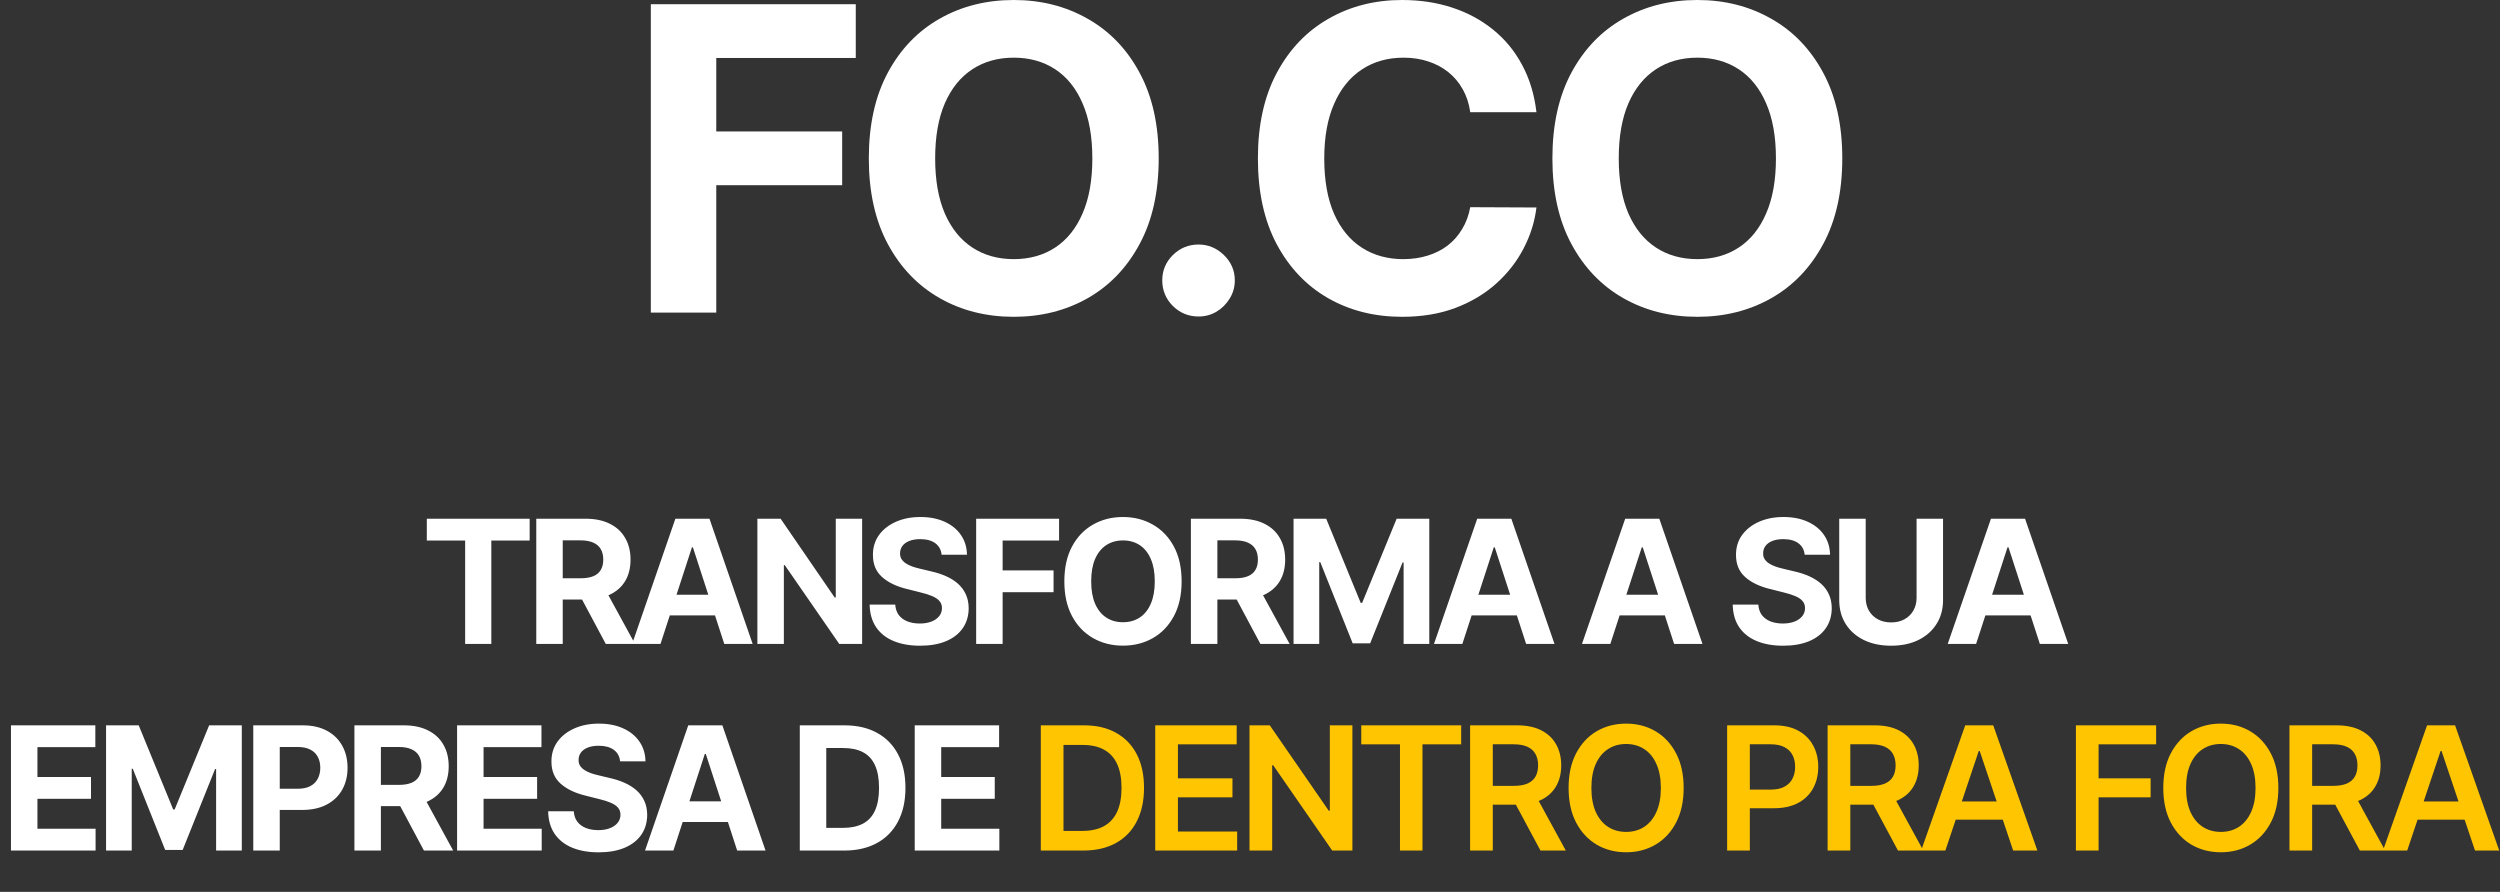
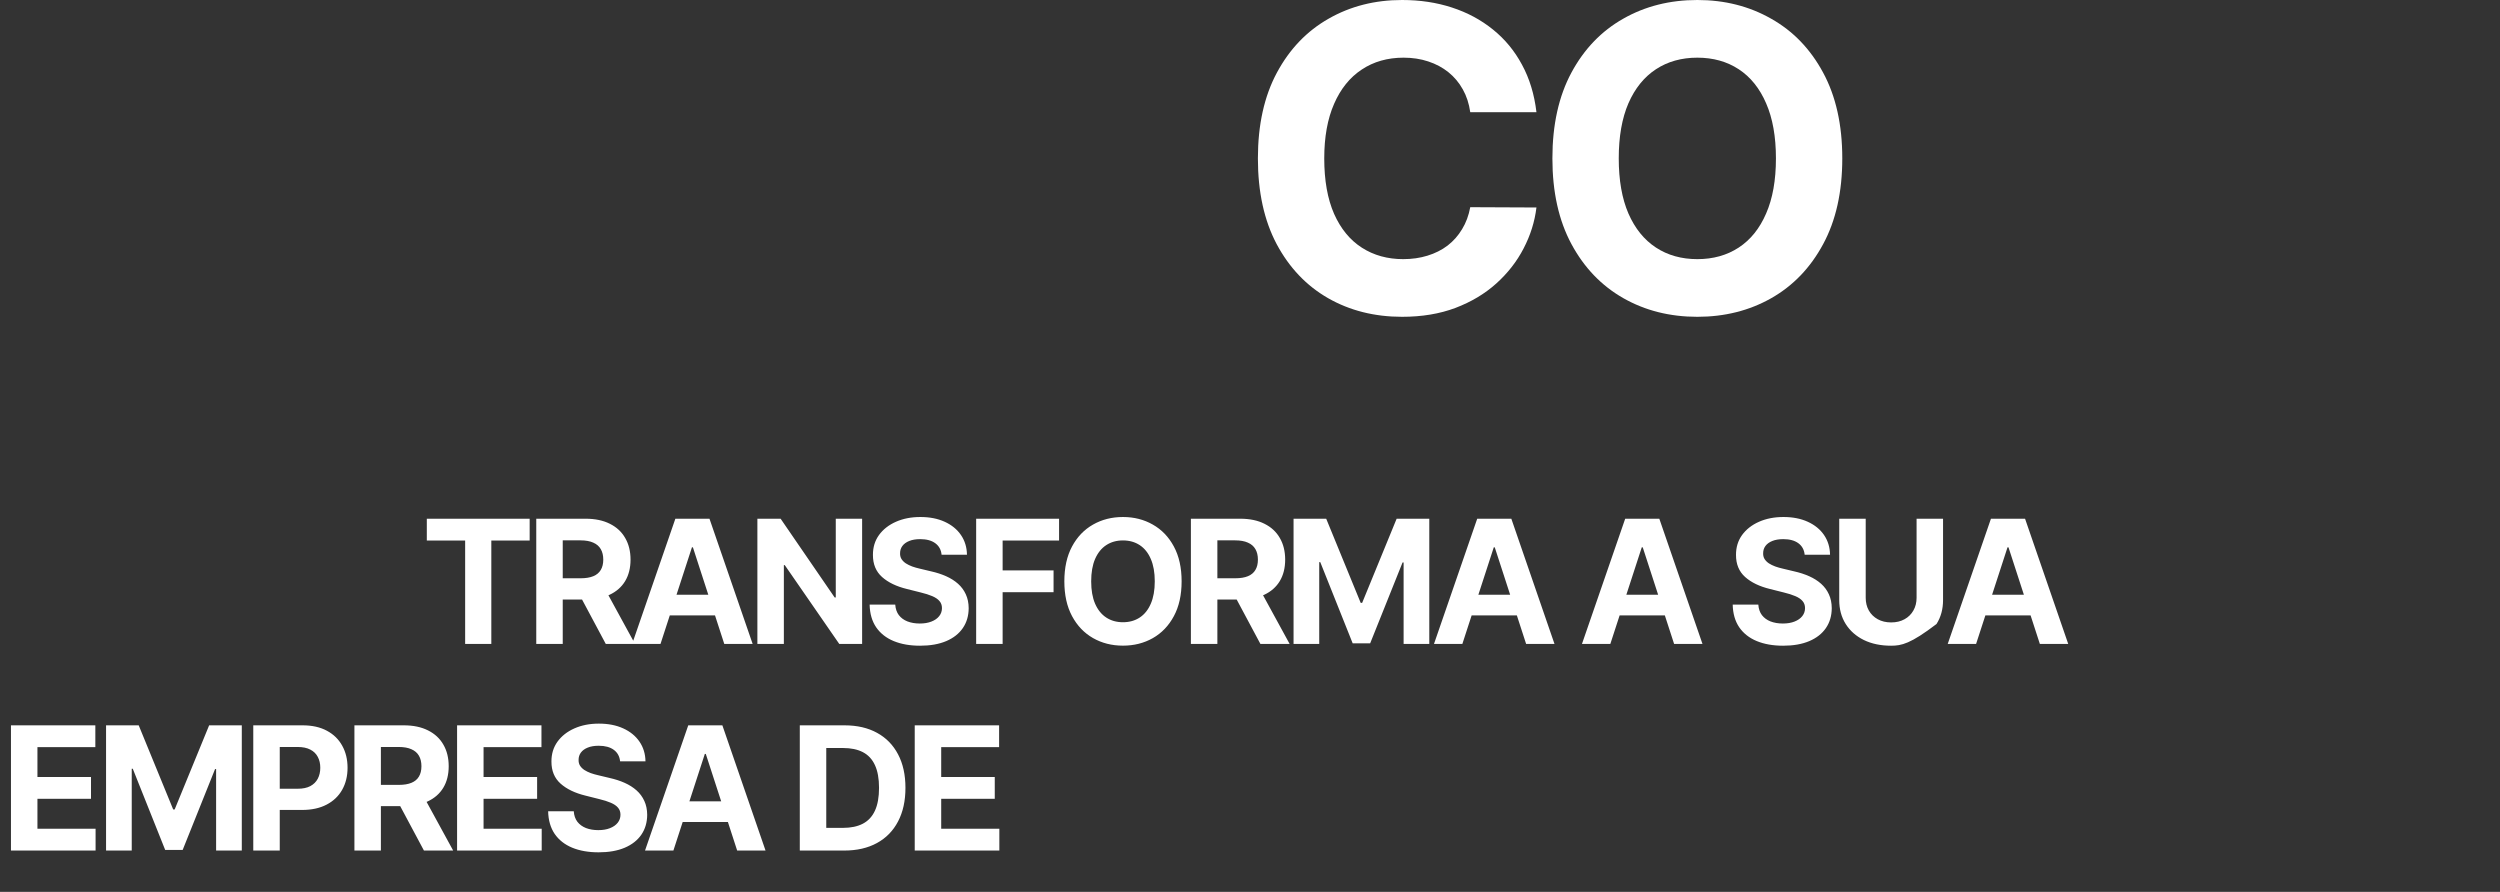
<svg xmlns="http://www.w3.org/2000/svg" width="726" height="259" viewBox="0 0 726 259" fill="none">
  <rect x="0" y="0" width="726" height="259" fill="#333333" stroke="none" />
-   <path d="M189 90.776V1.224H248.516V16.835H208.005V38.173H244.566V53.783H208.005V90.776H189Z" fill="white" />
-   <path d="M336.487 46C336.487 55.766 334.629 64.073 330.912 70.924C327.226 77.774 322.193 83.007 315.814 86.622C309.464 90.207 302.325 92 294.395 92C286.407 92 279.238 90.193 272.888 86.578C266.539 82.963 261.521 77.731 257.834 70.88C254.147 64.03 252.304 55.736 252.304 46C252.304 36.234 254.147 27.927 257.834 21.076C261.521 14.226 266.539 9.008 272.888 5.422C279.238 1.807 286.407 0 294.395 0C302.325 0 309.464 1.807 315.814 5.422C322.193 9.008 327.226 14.226 330.912 21.076C334.629 27.927 336.487 36.234 336.487 46ZM317.218 46C317.218 39.674 316.267 34.34 314.366 29.996C312.493 25.653 309.845 22.359 306.421 20.114C302.998 17.869 298.989 16.747 294.395 16.747C289.801 16.747 285.792 17.869 282.369 20.114C278.945 22.359 276.283 25.653 274.381 29.996C272.508 34.34 271.572 39.674 271.572 46C271.572 52.326 272.508 57.66 274.381 62.004C276.283 66.347 278.945 69.641 282.369 71.886C285.792 74.13 289.801 75.253 294.395 75.253C298.989 75.253 302.998 74.13 306.421 71.886C309.845 69.641 312.493 66.347 314.366 62.004C316.267 57.66 317.218 52.326 317.218 46Z" fill="white" />
-   <path d="M348.054 91.912C345.157 91.912 342.67 90.892 340.592 88.852C338.544 86.782 337.52 84.304 337.52 81.418C337.52 78.561 338.544 76.113 340.592 74.072C342.67 72.032 345.157 71.011 348.054 71.011C350.863 71.011 353.321 72.032 355.427 74.072C357.534 76.113 358.587 78.561 358.587 81.418C358.587 83.342 358.09 85.106 357.095 86.709C356.13 88.283 354.857 89.551 353.277 90.513C351.697 91.446 349.956 91.912 348.054 91.912Z" fill="white" />
  <path d="M446.185 32.576H426.96C426.609 30.098 425.892 27.897 424.81 25.973C423.727 24.02 422.337 22.359 420.64 20.989C418.943 19.619 416.983 18.569 414.759 17.84C412.564 17.111 410.179 16.747 407.605 16.747C402.952 16.747 398.899 17.899 395.447 20.201C391.994 22.475 389.317 25.799 387.415 30.171C385.513 34.515 384.562 39.791 384.562 46C384.562 52.384 385.513 57.748 387.415 62.091C389.346 66.435 392.038 69.714 395.491 71.93C398.943 74.145 402.937 75.253 407.473 75.253C410.019 75.253 412.374 74.918 414.539 74.247C416.734 73.577 418.68 72.6 420.377 71.317C422.074 70.006 423.478 68.417 424.59 66.551C425.732 64.686 426.522 62.558 426.96 60.167L446.185 60.255C445.687 64.365 444.444 68.329 442.454 72.148C440.494 75.938 437.845 79.334 434.51 82.337C431.203 85.31 427.253 87.671 422.659 89.42C418.094 91.14 412.93 92 407.166 92C399.148 92 391.979 90.193 385.659 86.578C379.368 82.963 374.394 77.731 370.736 70.88C367.108 64.03 365.294 55.736 365.294 46C365.294 36.234 367.137 27.927 370.824 21.076C374.511 14.226 379.514 9.008 385.835 5.422C392.155 1.807 399.265 0 407.166 0C412.374 0 417.202 0.729 421.65 2.186C426.127 3.644 430.091 5.772 433.544 8.57C436.997 11.34 439.806 14.736 441.971 18.759C444.166 22.781 445.57 27.387 446.185 32.576Z" fill="white" />
  <path d="M535 46C535 55.766 533.142 64.073 529.426 70.924C525.739 77.774 520.706 83.007 514.327 86.622C507.978 90.207 500.838 92 492.909 92C484.92 92 477.751 90.193 471.402 86.578C465.052 82.963 460.034 77.731 456.347 70.88C452.66 64.03 450.817 55.736 450.817 46C450.817 36.234 452.66 27.927 456.347 21.076C460.034 14.226 465.052 9.008 471.402 5.422C477.751 1.807 484.92 0 492.909 0C500.838 0 507.978 1.807 514.327 5.422C520.706 9.008 525.739 14.226 529.426 21.076C533.142 27.927 535 36.234 535 46ZM515.732 46C515.732 39.674 514.781 34.34 512.879 29.996C511.006 25.653 508.358 22.359 504.935 20.114C501.511 17.869 497.502 16.747 492.909 16.747C488.315 16.747 484.306 17.869 480.882 20.114C477.459 22.359 474.796 25.653 472.894 29.996C471.021 34.34 470.085 39.674 470.085 46C470.085 52.326 471.021 57.66 472.894 62.004C474.796 66.347 477.459 69.641 480.882 71.886C484.306 74.13 488.315 75.253 492.909 75.253C497.502 75.253 501.511 74.13 504.935 71.886C508.358 69.641 511.006 66.347 512.879 62.004C514.781 57.66 515.732 52.326 515.732 46Z" fill="white" />
-   <path d="M123.946 156.975V150.636H153.812V156.975H142.679V187H135.079V156.975H123.946ZM155.73 187V150.636H170.076C172.823 150.636 175.166 151.128 177.108 152.11C179.061 153.081 180.546 154.46 181.564 156.247C182.594 158.023 183.109 160.112 183.109 162.515C183.109 164.93 182.588 167.007 181.547 168.747C180.505 170.475 178.996 171.801 177.019 172.724C175.054 173.648 172.675 174.109 169.881 174.109H160.275V167.93H168.638C170.106 167.93 171.325 167.729 172.296 167.327C173.267 166.924 173.989 166.321 174.462 165.516C174.947 164.711 175.19 163.71 175.19 162.515C175.19 161.308 174.947 160.29 174.462 159.461C173.989 158.632 173.261 158.005 172.278 157.579C171.307 157.141 170.082 156.922 168.603 156.922H163.418V187H155.73ZM175.368 170.452L184.405 187H175.918L167.076 170.452H175.368ZM191.81 187H183.571L196.125 150.636H206.032L218.568 187H210.329L201.221 158.946H200.937L191.81 187ZM191.295 172.707H210.755V178.708H191.295V172.707ZM250.36 150.636V187H243.72L227.899 164.113H227.633V187H219.945V150.636H226.692L242.388 173.506H242.707V150.636H250.36ZM273.439 161.094C273.297 159.662 272.687 158.549 271.61 157.756C270.533 156.963 269.071 156.567 267.224 156.567C265.97 156.567 264.91 156.744 264.046 157.099C263.182 157.443 262.519 157.922 262.057 158.538C261.608 159.153 261.383 159.852 261.383 160.633C261.359 161.284 261.495 161.852 261.791 162.337C262.099 162.823 262.519 163.243 263.052 163.598C263.584 163.941 264.2 164.243 264.898 164.504C265.597 164.752 266.342 164.965 267.136 165.143L270.403 165.924C271.989 166.279 273.445 166.753 274.771 167.344C276.096 167.936 277.244 168.664 278.215 169.528C279.186 170.393 279.937 171.411 280.47 172.582C281.015 173.754 281.293 175.098 281.305 176.613C281.293 178.838 280.725 180.768 279.6 182.401C278.487 184.023 276.878 185.284 274.771 186.183C272.675 187.071 270.148 187.515 267.189 187.515C264.253 187.515 261.696 187.065 259.518 186.165C257.352 185.266 255.659 183.934 254.44 182.17C253.233 180.395 252.6 178.199 252.54 175.583H259.98C260.063 176.802 260.412 177.82 261.028 178.637C261.655 179.442 262.489 180.052 263.531 180.466C264.585 180.868 265.774 181.07 267.1 181.07C268.402 181.07 269.533 180.88 270.491 180.501C271.462 180.123 272.214 179.596 272.746 178.921C273.279 178.246 273.545 177.471 273.545 176.595C273.545 175.778 273.303 175.092 272.817 174.536C272.344 173.979 271.646 173.506 270.722 173.115C269.811 172.724 268.692 172.369 267.366 172.05L263.407 171.055C260.341 170.31 257.92 169.144 256.145 167.558C254.369 165.971 253.487 163.835 253.499 161.148C253.487 158.946 254.073 157.022 255.257 155.377C256.453 153.732 258.092 152.447 260.175 151.524C262.259 150.601 264.626 150.139 267.278 150.139C269.976 150.139 272.332 150.601 274.344 151.524C276.369 152.447 277.943 153.732 279.067 155.377C280.192 157.022 280.772 158.928 280.807 161.094H273.439ZM283.476 187V150.636H307.553V156.975H291.164V165.64H305.955V171.979H291.164V187H283.476ZM343.14 168.818C343.14 172.784 342.389 176.157 340.885 178.939C339.394 181.721 337.358 183.845 334.777 185.313C332.209 186.769 329.32 187.497 326.112 187.497C322.881 187.497 319.981 186.763 317.412 185.295C314.844 183.828 312.813 181.703 311.322 178.921C309.831 176.139 309.085 172.772 309.085 168.818C309.085 164.853 309.831 161.479 311.322 158.697C312.813 155.916 314.844 153.797 317.412 152.341C319.981 150.873 322.881 150.139 326.112 150.139C329.32 150.139 332.209 150.873 334.777 152.341C337.358 153.797 339.394 155.916 340.885 158.697C342.389 161.479 343.14 164.853 343.14 168.818ZM335.345 168.818C335.345 166.25 334.961 164.083 334.191 162.32C333.434 160.556 332.362 159.218 330.978 158.307C329.593 157.395 327.971 156.94 326.112 156.94C324.254 156.94 322.632 157.395 321.247 158.307C319.862 159.218 318.785 160.556 318.016 162.32C317.258 164.083 316.88 166.25 316.88 168.818C316.88 171.387 317.258 173.553 318.016 175.317C318.785 177.08 319.862 178.418 321.247 179.33C322.632 180.241 324.254 180.697 326.112 180.697C327.971 180.697 329.593 180.241 330.978 179.33C332.362 178.418 333.434 177.08 334.191 175.317C334.961 173.553 335.345 171.387 335.345 168.818ZM345.835 187V150.636H360.182C362.928 150.636 365.272 151.128 367.213 152.11C369.166 153.081 370.652 154.46 371.67 156.247C372.7 158.023 373.215 160.112 373.215 162.515C373.215 164.93 372.694 167.007 371.652 168.747C370.61 170.475 369.101 171.801 367.124 172.724C365.159 173.648 362.78 174.109 359.987 174.109H350.381V167.93H358.744C360.211 167.93 361.431 167.729 362.401 167.327C363.372 166.924 364.094 166.321 364.568 165.516C365.053 164.711 365.296 163.71 365.296 162.515C365.296 161.308 365.053 160.29 364.568 159.461C364.094 158.632 363.366 158.005 362.384 157.579C361.413 157.141 360.188 156.922 358.708 156.922H353.524V187H345.835ZM365.473 170.452L374.511 187H366.024L357.181 170.452H365.473ZM375.648 150.636H385.129L395.144 175.068H395.57L405.584 150.636H415.065V187H407.608V163.332H407.306L397.896 186.822H392.818L383.407 163.243H383.105V187H375.648V150.636ZM424.668 187H416.429L428.982 150.636H438.89L451.425 187H443.187L434.078 158.946H433.794L424.668 187ZM424.153 172.707H443.613V178.708H424.153V172.707ZM467.642 187H459.403L471.957 150.636H481.864L494.4 187H486.161L477.053 158.946H476.769L467.642 187ZM467.127 172.707H486.587V178.708H467.127V172.707ZM524.076 161.094C523.934 159.662 523.324 158.549 522.247 157.756C521.17 156.963 519.708 156.567 517.861 156.567C516.606 156.567 515.547 156.744 514.683 157.099C513.819 157.443 513.156 157.922 512.694 158.538C512.244 159.153 512.019 159.852 512.019 160.633C511.996 161.284 512.132 161.852 512.428 162.337C512.736 162.823 513.156 163.243 513.688 163.598C514.221 163.941 514.837 164.243 515.535 164.504C516.233 164.752 516.979 164.965 517.772 165.143L521.039 165.924C522.626 166.279 524.081 166.753 525.407 167.344C526.733 167.936 527.881 168.664 528.852 169.528C529.822 170.393 530.574 171.411 531.107 172.582C531.651 173.754 531.929 175.098 531.941 176.613C531.929 178.838 531.361 180.768 530.237 182.401C529.124 184.023 527.514 185.284 525.407 186.183C523.312 187.071 520.785 187.515 517.826 187.515C514.89 187.515 512.333 187.065 510.155 186.165C507.989 185.266 506.296 183.934 505.077 182.17C503.87 180.395 503.236 178.199 503.177 175.583H510.617C510.7 176.802 511.049 177.82 511.664 178.637C512.292 179.442 513.126 180.052 514.168 180.466C515.221 180.868 516.411 181.07 517.737 181.07C519.039 181.07 520.169 180.88 521.128 180.501C522.099 180.123 522.85 179.596 523.383 178.921C523.916 178.246 524.182 177.471 524.182 176.595C524.182 175.778 523.939 175.092 523.454 174.536C522.981 173.979 522.282 173.506 521.359 173.115C520.447 172.724 519.329 172.369 518.003 172.05L514.044 171.055C510.978 170.31 508.557 169.144 506.782 167.558C505.006 165.971 504.124 163.835 504.136 161.148C504.124 158.946 504.71 157.022 505.894 155.377C507.089 153.732 508.729 152.447 510.812 151.524C512.895 150.601 515.263 150.139 517.914 150.139C520.613 150.139 522.969 150.601 524.981 151.524C527.005 152.447 528.58 153.732 529.704 155.377C530.829 157.022 531.409 158.928 531.444 161.094H524.076ZM556.574 150.636H564.262V174.251C564.262 176.903 563.629 179.223 562.362 181.212C561.107 183.2 559.349 184.751 557.089 185.864C554.828 186.964 552.194 187.515 549.187 187.515C546.169 187.515 543.529 186.964 541.268 185.864C539.007 184.751 537.249 183.2 535.995 181.212C534.74 179.223 534.113 176.903 534.113 174.251V150.636H541.801V173.594C541.801 174.979 542.103 176.21 542.706 177.288C543.322 178.365 544.186 179.211 545.299 179.827C546.411 180.442 547.708 180.75 549.187 180.75C550.679 180.75 551.975 180.442 553.076 179.827C554.188 179.211 555.047 178.365 555.65 177.288C556.266 176.21 556.574 174.979 556.574 173.594V150.636ZM573.855 187H565.616L578.17 150.636H588.077L600.613 187H592.374L583.266 158.946H582.981L573.855 187ZM573.34 172.707H592.8V178.708H573.34V172.707ZM3.184 247V210.636H27.687V216.975H10.872V225.64H26.426V231.979H10.872V240.661H27.758V247H3.184ZM30.799 210.636H40.281L50.295 235.068H50.721L60.735 210.636H70.217V247H62.759V223.332H62.458L53.047 246.822H47.969L38.558 223.243H38.257V247H30.799V210.636ZM73.551 247V210.636H87.898C90.656 210.636 93.005 211.163 94.947 212.217C96.888 213.258 98.368 214.708 99.386 216.567C100.415 218.413 100.93 220.544 100.93 222.959C100.93 225.374 100.41 227.504 99.368 229.351C98.326 231.197 96.817 232.636 94.84 233.665C92.875 234.695 90.496 235.21 87.702 235.21H78.558V229.049H86.46C87.939 229.049 89.158 228.795 90.117 228.286C91.088 227.765 91.81 227.049 92.283 226.137C92.769 225.214 93.011 224.154 93.011 222.959C93.011 221.751 92.769 220.698 92.283 219.798C91.81 218.887 91.088 218.183 90.117 217.685C89.147 217.176 87.915 216.922 86.424 216.922H81.239V247H73.551ZM102.924 247V210.636H117.271C120.017 210.636 122.361 211.128 124.302 212.11C126.255 213.081 127.741 214.46 128.759 216.247C129.789 218.023 130.303 220.112 130.303 222.515C130.303 224.93 129.783 227.007 128.741 228.747C127.699 230.475 126.19 231.801 124.213 232.724C122.248 233.648 119.869 234.109 117.075 234.109H107.47V227.93H115.833C117.3 227.93 118.52 227.729 119.49 227.327C120.461 226.924 121.183 226.321 121.656 225.516C122.142 224.711 122.384 223.71 122.384 222.515C122.384 221.308 122.142 220.29 121.656 219.461C121.183 218.632 120.455 218.005 119.472 217.579C118.502 217.141 117.277 216.922 115.797 216.922H110.612V247H102.924ZM122.562 230.452L131.6 247H123.112L114.27 230.452H122.562ZM132.737 247V210.636H157.24V216.975H140.425V225.64H155.979V231.979H140.425V240.661H157.311V247H132.737ZM180.078 221.094C179.936 219.662 179.327 218.549 178.25 217.756C177.172 216.963 175.711 216.567 173.864 216.567C172.609 216.567 171.55 216.744 170.686 217.099C169.822 217.443 169.159 217.922 168.697 218.538C168.247 219.153 168.022 219.852 168.022 220.633C167.999 221.284 168.135 221.852 168.431 222.337C168.739 222.823 169.159 223.243 169.691 223.598C170.224 223.941 170.84 224.243 171.538 224.504C172.236 224.752 172.982 224.965 173.775 225.143L177.042 225.924C178.628 226.279 180.084 226.753 181.41 227.344C182.736 227.936 183.884 228.664 184.855 229.528C185.825 230.393 186.577 231.411 187.11 232.582C187.654 233.754 187.932 235.098 187.944 236.613C187.932 238.838 187.364 240.768 186.24 242.401C185.127 244.023 183.517 245.284 181.41 246.183C179.315 247.071 176.788 247.515 173.828 247.515C170.893 247.515 168.336 247.065 166.158 246.165C163.992 245.266 162.299 243.934 161.08 242.17C159.873 240.395 159.239 238.199 159.18 235.583H166.62C166.703 236.802 167.052 237.82 167.667 238.637C168.295 239.442 169.129 240.052 170.171 240.466C171.224 240.868 172.414 241.07 173.74 241.07C175.042 241.07 176.172 240.88 177.131 240.501C178.102 240.123 178.853 239.596 179.386 238.921C179.919 238.246 180.185 237.471 180.185 236.595C180.185 235.778 179.942 235.092 179.457 234.536C178.984 233.979 178.285 233.506 177.362 233.115C176.45 232.724 175.332 232.369 174.006 232.05L170.047 231.055C166.981 230.31 164.56 229.144 162.784 227.558C161.009 225.971 160.127 223.835 160.139 221.148C160.127 218.946 160.713 217.022 161.897 215.377C163.092 213.732 164.732 212.447 166.815 211.524C168.898 210.601 171.266 210.139 173.917 210.139C176.616 210.139 178.972 210.601 180.984 211.524C183.008 212.447 184.583 213.732 185.707 215.377C186.832 217.022 187.412 218.928 187.447 221.094H180.078ZM195.553 247H187.315L199.868 210.636H209.776L222.311 247H214.072L204.964 218.946H204.68L195.553 247ZM195.038 232.707H214.499V238.708H195.038V232.707ZM245.151 247H232.26V210.636H245.257C248.915 210.636 252.064 211.364 254.703 212.82C257.343 214.264 259.373 216.342 260.794 219.053C262.226 221.763 262.942 225.007 262.942 228.783C262.942 232.571 262.226 235.826 260.794 238.548C259.373 241.271 257.331 243.36 254.668 244.816C252.016 246.272 248.844 247 245.151 247ZM239.948 240.413H244.831C247.104 240.413 249.016 240.01 250.566 239.205C252.129 238.388 253.301 237.128 254.082 235.423C254.875 233.707 255.271 231.493 255.271 228.783C255.271 226.096 254.875 223.9 254.082 222.195C253.301 220.491 252.135 219.236 250.584 218.431C249.033 217.626 247.122 217.224 244.849 217.224H239.948V240.413ZM265.637 247V210.636H290.14V216.975H273.325V225.64H288.879V231.979H273.325V240.661H290.211V247H265.637Z" fill="white" />
-   <path d="M314.573 247H302.251V210.636H314.822C318.432 210.636 321.533 211.364 324.126 212.82C326.73 214.264 328.73 216.342 330.127 219.053C331.524 221.763 332.222 225.007 332.222 228.783C332.222 232.571 331.518 235.826 330.109 238.548C328.713 241.271 326.694 243.36 324.055 244.816C321.427 246.272 318.266 247 314.573 247ZM308.838 241.3H314.254C316.787 241.3 318.9 240.839 320.592 239.915C322.285 238.98 323.558 237.589 324.41 235.743C325.262 233.884 325.688 231.564 325.688 228.783C325.688 226.001 325.262 223.693 324.41 221.858C323.558 220.011 322.297 218.632 320.628 217.721C318.971 216.798 316.911 216.336 314.449 216.336H308.838V241.3ZM335.481 247V210.636H359.132V216.158H342.069V226.031H357.907V231.553H342.069V241.478H359.274V247H335.481ZM392.735 210.636V247H386.876L369.741 222.231H369.44V247H362.852V210.636H368.747L385.864 235.423H386.183V210.636H392.735ZM395.315 216.158V210.636H424.328V216.158H413.088V247H406.554V216.158H395.315ZM426.921 247V210.636H440.557C443.351 210.636 445.694 211.122 447.588 212.092C449.494 213.063 450.932 214.424 451.903 216.176C452.885 217.916 453.377 219.946 453.377 222.266C453.377 224.598 452.879 226.622 451.885 228.339C450.903 230.043 449.453 231.363 447.535 232.298C445.617 233.222 443.262 233.683 440.468 233.683H430.756V228.214H439.58C441.214 228.214 442.552 227.99 443.593 227.54C444.635 227.078 445.404 226.409 445.901 225.533C446.41 224.646 446.665 223.557 446.665 222.266C446.665 220.976 446.41 219.875 445.901 218.964C445.392 218.04 444.617 217.342 443.575 216.869C442.534 216.383 441.19 216.141 439.545 216.141H433.508V247H426.921ZM445.706 230.523L454.708 247H447.357L438.515 230.523H445.706ZM488.933 228.818C488.933 232.736 488.199 236.092 486.731 238.886C485.275 241.667 483.287 243.798 480.765 245.278C478.256 246.757 475.409 247.497 472.225 247.497C469.041 247.497 466.188 246.757 463.667 245.278C461.157 243.786 459.169 241.65 457.701 238.868C456.245 236.074 455.517 232.724 455.517 228.818C455.517 224.9 456.245 221.55 457.701 218.768C459.169 215.975 461.157 213.838 463.667 212.359C466.188 210.879 469.041 210.139 472.225 210.139C475.409 210.139 478.256 210.879 480.765 212.359C483.287 213.838 485.275 215.975 486.731 218.768C488.199 221.55 488.933 224.9 488.933 228.818ZM482.31 228.818C482.31 226.06 481.878 223.734 481.014 221.84C480.162 219.934 478.978 218.496 477.463 217.526C475.948 216.543 474.202 216.052 472.225 216.052C470.248 216.052 468.502 216.543 466.987 217.526C465.472 218.496 464.282 219.934 463.418 221.84C462.566 223.734 462.14 226.06 462.14 228.818C462.14 231.576 462.566 233.908 463.418 235.814C464.282 237.708 465.472 239.146 466.987 240.129C468.502 241.099 470.248 241.585 472.225 241.585C474.202 241.585 475.948 241.099 477.463 240.129C478.978 239.146 480.162 237.708 481.014 235.814C481.878 233.908 482.31 231.576 482.31 228.818ZM501.563 247V210.636H515.2C517.993 210.636 520.337 211.157 522.231 212.199C524.137 213.241 525.575 214.673 526.545 216.496C527.528 218.307 528.019 220.366 528.019 222.675C528.019 225.007 527.528 227.078 526.545 228.889C525.563 230.7 524.113 232.127 522.195 233.168C520.278 234.198 517.916 234.713 515.111 234.713H506.073V229.298H514.223C515.857 229.298 517.194 229.013 518.236 228.445C519.277 227.877 520.047 227.096 520.544 226.102C521.053 225.107 521.308 223.965 521.308 222.675C521.308 221.384 521.053 220.248 520.544 219.266C520.047 218.283 519.272 217.52 518.218 216.975C517.176 216.419 515.833 216.141 514.188 216.141H508.151V247H501.563ZM530.741 247V210.636H544.377C547.171 210.636 549.515 211.122 551.409 212.092C553.314 213.063 554.753 214.424 555.723 216.176C556.706 217.916 557.197 219.946 557.197 222.266C557.197 224.598 556.7 226.622 555.705 228.339C554.723 230.043 553.273 231.363 551.355 232.298C549.438 233.222 547.082 233.683 544.289 233.683H534.576V228.214H543.401C545.034 228.214 546.372 227.99 547.414 227.54C548.455 227.078 549.225 226.409 549.722 225.533C550.231 224.646 550.485 223.557 550.485 222.266C550.485 220.976 550.231 219.875 549.722 218.964C549.213 218.04 548.437 217.342 547.396 216.869C546.354 216.383 545.011 216.141 543.365 216.141H537.328V247H530.741ZM549.526 230.523L558.529 247H551.178L542.335 230.523H549.526ZM564.93 247H557.899L570.701 210.636H578.833L591.653 247H584.621L574.909 218.094H574.625L564.93 247ZM565.161 232.742H584.337V238.033H565.161V232.742ZM602.844 247V210.636H626.14V216.158H609.432V226.031H624.542V231.553H609.432V247H602.844ZM661.634 228.818C661.634 232.736 660.9 236.092 659.433 238.886C657.977 241.667 655.988 243.798 653.467 245.278C650.957 246.757 648.11 247.497 644.926 247.497C641.742 247.497 638.889 246.757 636.368 245.278C633.858 243.786 631.87 241.65 630.402 238.868C628.946 236.074 628.218 232.724 628.218 228.818C628.218 224.9 628.946 221.55 630.402 218.768C631.87 215.975 633.858 213.838 636.368 212.359C638.889 210.879 641.742 210.139 644.926 210.139C648.11 210.139 650.957 210.879 653.467 212.359C655.988 213.838 657.977 215.975 659.433 218.768C660.9 221.55 661.634 224.9 661.634 228.818ZM655.011 228.818C655.011 226.06 654.579 223.734 653.715 221.84C652.863 219.934 651.679 218.496 650.164 217.526C648.649 216.543 646.903 216.052 644.926 216.052C642.949 216.052 641.203 216.543 639.688 217.526C638.173 218.496 636.983 219.934 636.119 221.84C635.267 223.734 634.841 226.06 634.841 228.818C634.841 231.576 635.267 233.908 636.119 235.814C636.983 237.708 638.173 239.146 639.688 240.129C641.203 241.099 642.949 241.585 644.926 241.585C646.903 241.585 648.649 241.099 650.164 240.129C651.679 239.146 652.863 237.708 653.715 235.814C654.579 233.908 655.011 231.576 655.011 228.818ZM664.862 247V210.636H678.498C681.292 210.636 683.636 211.122 685.53 212.092C687.435 213.063 688.874 214.424 689.844 216.176C690.827 217.916 691.318 219.946 691.318 222.266C691.318 224.598 690.821 226.622 689.827 228.339C688.844 230.043 687.394 231.363 685.476 232.298C683.559 233.222 681.203 233.683 678.41 233.683H668.697V228.214H677.522C679.155 228.214 680.493 227.99 681.535 227.54C682.576 227.078 683.346 226.409 683.843 225.533C684.352 224.646 684.606 223.557 684.606 222.266C684.606 220.976 684.352 219.875 683.843 218.964C683.334 218.04 682.559 217.342 681.517 216.869C680.475 216.383 679.132 216.141 677.486 216.141H671.449V247H664.862ZM683.648 230.523L692.65 247H685.299L676.456 230.523H683.648ZM699.051 247H692.02L704.822 210.636H712.954L725.774 247H718.742L709.03 218.094H708.746L699.051 247ZM699.282 232.742H718.458V238.033H699.282V232.742Z" fill="#FFC600" />
+   <path d="M123.946 156.975V150.636H153.812V156.975H142.679V187H135.079V156.975H123.946ZM155.73 187V150.636H170.076C172.823 150.636 175.166 151.128 177.108 152.11C179.061 153.081 180.546 154.46 181.564 156.247C182.594 158.023 183.109 160.112 183.109 162.515C183.109 164.93 182.588 167.007 181.547 168.747C180.505 170.475 178.996 171.801 177.019 172.724C175.054 173.648 172.675 174.109 169.881 174.109H160.275V167.93H168.638C170.106 167.93 171.325 167.729 172.296 167.327C173.267 166.924 173.989 166.321 174.462 165.516C174.947 164.711 175.19 163.71 175.19 162.515C175.19 161.308 174.947 160.29 174.462 159.461C173.989 158.632 173.261 158.005 172.278 157.579C171.307 157.141 170.082 156.922 168.603 156.922H163.418V187H155.73ZM175.368 170.452L184.405 187H175.918L167.076 170.452H175.368ZM191.81 187H183.571L196.125 150.636H206.032L218.568 187H210.329L201.221 158.946H200.937L191.81 187ZM191.295 172.707H210.755V178.708H191.295V172.707ZM250.36 150.636V187H243.72L227.899 164.113H227.633V187H219.945V150.636H226.692L242.388 173.506H242.707V150.636H250.36ZM273.439 161.094C273.297 159.662 272.687 158.549 271.61 157.756C270.533 156.963 269.071 156.567 267.224 156.567C265.97 156.567 264.91 156.744 264.046 157.099C263.182 157.443 262.519 157.922 262.057 158.538C261.608 159.153 261.383 159.852 261.383 160.633C261.359 161.284 261.495 161.852 261.791 162.337C262.099 162.823 262.519 163.243 263.052 163.598C263.584 163.941 264.2 164.243 264.898 164.504C265.597 164.752 266.342 164.965 267.136 165.143L270.403 165.924C271.989 166.279 273.445 166.753 274.771 167.344C276.096 167.936 277.244 168.664 278.215 169.528C279.186 170.393 279.937 171.411 280.47 172.582C281.015 173.754 281.293 175.098 281.305 176.613C281.293 178.838 280.725 180.768 279.6 182.401C278.487 184.023 276.878 185.284 274.771 186.183C272.675 187.071 270.148 187.515 267.189 187.515C264.253 187.515 261.696 187.065 259.518 186.165C257.352 185.266 255.659 183.934 254.44 182.17C253.233 180.395 252.6 178.199 252.54 175.583H259.98C260.063 176.802 260.412 177.82 261.028 178.637C261.655 179.442 262.489 180.052 263.531 180.466C264.585 180.868 265.774 181.07 267.1 181.07C268.402 181.07 269.533 180.88 270.491 180.501C271.462 180.123 272.214 179.596 272.746 178.921C273.279 178.246 273.545 177.471 273.545 176.595C273.545 175.778 273.303 175.092 272.817 174.536C272.344 173.979 271.646 173.506 270.722 173.115C269.811 172.724 268.692 172.369 267.366 172.05L263.407 171.055C260.341 170.31 257.92 169.144 256.145 167.558C254.369 165.971 253.487 163.835 253.499 161.148C253.487 158.946 254.073 157.022 255.257 155.377C256.453 153.732 258.092 152.447 260.175 151.524C262.259 150.601 264.626 150.139 267.278 150.139C269.976 150.139 272.332 150.601 274.344 151.524C276.369 152.447 277.943 153.732 279.067 155.377C280.192 157.022 280.772 158.928 280.807 161.094H273.439ZM283.476 187V150.636H307.553V156.975H291.164V165.64H305.955V171.979H291.164V187H283.476ZM343.14 168.818C343.14 172.784 342.389 176.157 340.885 178.939C339.394 181.721 337.358 183.845 334.777 185.313C332.209 186.769 329.32 187.497 326.112 187.497C322.881 187.497 319.981 186.763 317.412 185.295C314.844 183.828 312.813 181.703 311.322 178.921C309.831 176.139 309.085 172.772 309.085 168.818C309.085 164.853 309.831 161.479 311.322 158.697C312.813 155.916 314.844 153.797 317.412 152.341C319.981 150.873 322.881 150.139 326.112 150.139C329.32 150.139 332.209 150.873 334.777 152.341C337.358 153.797 339.394 155.916 340.885 158.697C342.389 161.479 343.14 164.853 343.14 168.818ZM335.345 168.818C335.345 166.25 334.961 164.083 334.191 162.32C333.434 160.556 332.362 159.218 330.978 158.307C329.593 157.395 327.971 156.94 326.112 156.94C324.254 156.94 322.632 157.395 321.247 158.307C319.862 159.218 318.785 160.556 318.016 162.32C317.258 164.083 316.88 166.25 316.88 168.818C316.88 171.387 317.258 173.553 318.016 175.317C318.785 177.08 319.862 178.418 321.247 179.33C322.632 180.241 324.254 180.697 326.112 180.697C327.971 180.697 329.593 180.241 330.978 179.33C332.362 178.418 333.434 177.08 334.191 175.317C334.961 173.553 335.345 171.387 335.345 168.818ZM345.835 187V150.636H360.182C362.928 150.636 365.272 151.128 367.213 152.11C369.166 153.081 370.652 154.46 371.67 156.247C372.7 158.023 373.215 160.112 373.215 162.515C373.215 164.93 372.694 167.007 371.652 168.747C370.61 170.475 369.101 171.801 367.124 172.724C365.159 173.648 362.78 174.109 359.987 174.109H350.381V167.93H358.744C360.211 167.93 361.431 167.729 362.401 167.327C363.372 166.924 364.094 166.321 364.568 165.516C365.053 164.711 365.296 163.71 365.296 162.515C365.296 161.308 365.053 160.29 364.568 159.461C364.094 158.632 363.366 158.005 362.384 157.579C361.413 157.141 360.188 156.922 358.708 156.922H353.524V187H345.835ZM365.473 170.452L374.511 187H366.024L357.181 170.452H365.473ZM375.648 150.636H385.129L395.144 175.068H395.57L405.584 150.636H415.065V187H407.608V163.332H407.306L397.896 186.822H392.818L383.407 163.243H383.105V187H375.648V150.636ZM424.668 187H416.429L428.982 150.636H438.89L451.425 187H443.187L434.078 158.946H433.794L424.668 187ZM424.153 172.707H443.613V178.708H424.153V172.707ZM467.642 187H459.403L471.957 150.636H481.864L494.4 187H486.161L477.053 158.946H476.769L467.642 187ZM467.127 172.707H486.587V178.708H467.127V172.707ZM524.076 161.094C523.934 159.662 523.324 158.549 522.247 157.756C521.17 156.963 519.708 156.567 517.861 156.567C516.606 156.567 515.547 156.744 514.683 157.099C513.819 157.443 513.156 157.922 512.694 158.538C512.244 159.153 512.019 159.852 512.019 160.633C511.996 161.284 512.132 161.852 512.428 162.337C512.736 162.823 513.156 163.243 513.688 163.598C514.221 163.941 514.837 164.243 515.535 164.504C516.233 164.752 516.979 164.965 517.772 165.143L521.039 165.924C522.626 166.279 524.081 166.753 525.407 167.344C526.733 167.936 527.881 168.664 528.852 169.528C529.822 170.393 530.574 171.411 531.107 172.582C531.651 173.754 531.929 175.098 531.941 176.613C531.929 178.838 531.361 180.768 530.237 182.401C529.124 184.023 527.514 185.284 525.407 186.183C523.312 187.071 520.785 187.515 517.826 187.515C514.89 187.515 512.333 187.065 510.155 186.165C507.989 185.266 506.296 183.934 505.077 182.17C503.87 180.395 503.236 178.199 503.177 175.583H510.617C510.7 176.802 511.049 177.82 511.664 178.637C512.292 179.442 513.126 180.052 514.168 180.466C515.221 180.868 516.411 181.07 517.737 181.07C519.039 181.07 520.169 180.88 521.128 180.501C522.099 180.123 522.85 179.596 523.383 178.921C523.916 178.246 524.182 177.471 524.182 176.595C524.182 175.778 523.939 175.092 523.454 174.536C522.981 173.979 522.282 173.506 521.359 173.115C520.447 172.724 519.329 172.369 518.003 172.05L514.044 171.055C510.978 170.31 508.557 169.144 506.782 167.558C505.006 165.971 504.124 163.835 504.136 161.148C504.124 158.946 504.71 157.022 505.894 155.377C507.089 153.732 508.729 152.447 510.812 151.524C512.895 150.601 515.263 150.139 517.914 150.139C520.613 150.139 522.969 150.601 524.981 151.524C527.005 152.447 528.58 153.732 529.704 155.377C530.829 157.022 531.409 158.928 531.444 161.094H524.076ZM556.574 150.636H564.262V174.251C564.262 176.903 563.629 179.223 562.362 181.212C554.828 186.964 552.194 187.515 549.187 187.515C546.169 187.515 543.529 186.964 541.268 185.864C539.007 184.751 537.249 183.2 535.995 181.212C534.74 179.223 534.113 176.903 534.113 174.251V150.636H541.801V173.594C541.801 174.979 542.103 176.21 542.706 177.288C543.322 178.365 544.186 179.211 545.299 179.827C546.411 180.442 547.708 180.75 549.187 180.75C550.679 180.75 551.975 180.442 553.076 179.827C554.188 179.211 555.047 178.365 555.65 177.288C556.266 176.21 556.574 174.979 556.574 173.594V150.636ZM573.855 187H565.616L578.17 150.636H588.077L600.613 187H592.374L583.266 158.946H582.981L573.855 187ZM573.34 172.707H592.8V178.708H573.34V172.707ZM3.184 247V210.636H27.687V216.975H10.872V225.64H26.426V231.979H10.872V240.661H27.758V247H3.184ZM30.799 210.636H40.281L50.295 235.068H50.721L60.735 210.636H70.217V247H62.759V223.332H62.458L53.047 246.822H47.969L38.558 223.243H38.257V247H30.799V210.636ZM73.551 247V210.636H87.898C90.656 210.636 93.005 211.163 94.947 212.217C96.888 213.258 98.368 214.708 99.386 216.567C100.415 218.413 100.93 220.544 100.93 222.959C100.93 225.374 100.41 227.504 99.368 229.351C98.326 231.197 96.817 232.636 94.84 233.665C92.875 234.695 90.496 235.21 87.702 235.21H78.558V229.049H86.46C87.939 229.049 89.158 228.795 90.117 228.286C91.088 227.765 91.81 227.049 92.283 226.137C92.769 225.214 93.011 224.154 93.011 222.959C93.011 221.751 92.769 220.698 92.283 219.798C91.81 218.887 91.088 218.183 90.117 217.685C89.147 217.176 87.915 216.922 86.424 216.922H81.239V247H73.551ZM102.924 247V210.636H117.271C120.017 210.636 122.361 211.128 124.302 212.11C126.255 213.081 127.741 214.46 128.759 216.247C129.789 218.023 130.303 220.112 130.303 222.515C130.303 224.93 129.783 227.007 128.741 228.747C127.699 230.475 126.19 231.801 124.213 232.724C122.248 233.648 119.869 234.109 117.075 234.109H107.47V227.93H115.833C117.3 227.93 118.52 227.729 119.49 227.327C120.461 226.924 121.183 226.321 121.656 225.516C122.142 224.711 122.384 223.71 122.384 222.515C122.384 221.308 122.142 220.29 121.656 219.461C121.183 218.632 120.455 218.005 119.472 217.579C118.502 217.141 117.277 216.922 115.797 216.922H110.612V247H102.924ZM122.562 230.452L131.6 247H123.112L114.27 230.452H122.562ZM132.737 247V210.636H157.24V216.975H140.425V225.64H155.979V231.979H140.425V240.661H157.311V247H132.737ZM180.078 221.094C179.936 219.662 179.327 218.549 178.25 217.756C177.172 216.963 175.711 216.567 173.864 216.567C172.609 216.567 171.55 216.744 170.686 217.099C169.822 217.443 169.159 217.922 168.697 218.538C168.247 219.153 168.022 219.852 168.022 220.633C167.999 221.284 168.135 221.852 168.431 222.337C168.739 222.823 169.159 223.243 169.691 223.598C170.224 223.941 170.84 224.243 171.538 224.504C172.236 224.752 172.982 224.965 173.775 225.143L177.042 225.924C178.628 226.279 180.084 226.753 181.41 227.344C182.736 227.936 183.884 228.664 184.855 229.528C185.825 230.393 186.577 231.411 187.11 232.582C187.654 233.754 187.932 235.098 187.944 236.613C187.932 238.838 187.364 240.768 186.24 242.401C185.127 244.023 183.517 245.284 181.41 246.183C179.315 247.071 176.788 247.515 173.828 247.515C170.893 247.515 168.336 247.065 166.158 246.165C163.992 245.266 162.299 243.934 161.08 242.17C159.873 240.395 159.239 238.199 159.18 235.583H166.62C166.703 236.802 167.052 237.82 167.667 238.637C168.295 239.442 169.129 240.052 170.171 240.466C171.224 240.868 172.414 241.07 173.74 241.07C175.042 241.07 176.172 240.88 177.131 240.501C178.102 240.123 178.853 239.596 179.386 238.921C179.919 238.246 180.185 237.471 180.185 236.595C180.185 235.778 179.942 235.092 179.457 234.536C178.984 233.979 178.285 233.506 177.362 233.115C176.45 232.724 175.332 232.369 174.006 232.05L170.047 231.055C166.981 230.31 164.56 229.144 162.784 227.558C161.009 225.971 160.127 223.835 160.139 221.148C160.127 218.946 160.713 217.022 161.897 215.377C163.092 213.732 164.732 212.447 166.815 211.524C168.898 210.601 171.266 210.139 173.917 210.139C176.616 210.139 178.972 210.601 180.984 211.524C183.008 212.447 184.583 213.732 185.707 215.377C186.832 217.022 187.412 218.928 187.447 221.094H180.078ZM195.553 247H187.315L199.868 210.636H209.776L222.311 247H214.072L204.964 218.946H204.68L195.553 247ZM195.038 232.707H214.499V238.708H195.038V232.707ZM245.151 247H232.26V210.636H245.257C248.915 210.636 252.064 211.364 254.703 212.82C257.343 214.264 259.373 216.342 260.794 219.053C262.226 221.763 262.942 225.007 262.942 228.783C262.942 232.571 262.226 235.826 260.794 238.548C259.373 241.271 257.331 243.36 254.668 244.816C252.016 246.272 248.844 247 245.151 247ZM239.948 240.413H244.831C247.104 240.413 249.016 240.01 250.566 239.205C252.129 238.388 253.301 237.128 254.082 235.423C254.875 233.707 255.271 231.493 255.271 228.783C255.271 226.096 254.875 223.9 254.082 222.195C253.301 220.491 252.135 219.236 250.584 218.431C249.033 217.626 247.122 217.224 244.849 217.224H239.948V240.413ZM265.637 247V210.636H290.14V216.975H273.325V225.64H288.879V231.979H273.325V240.661H290.211V247H265.637Z" fill="white" />
</svg>